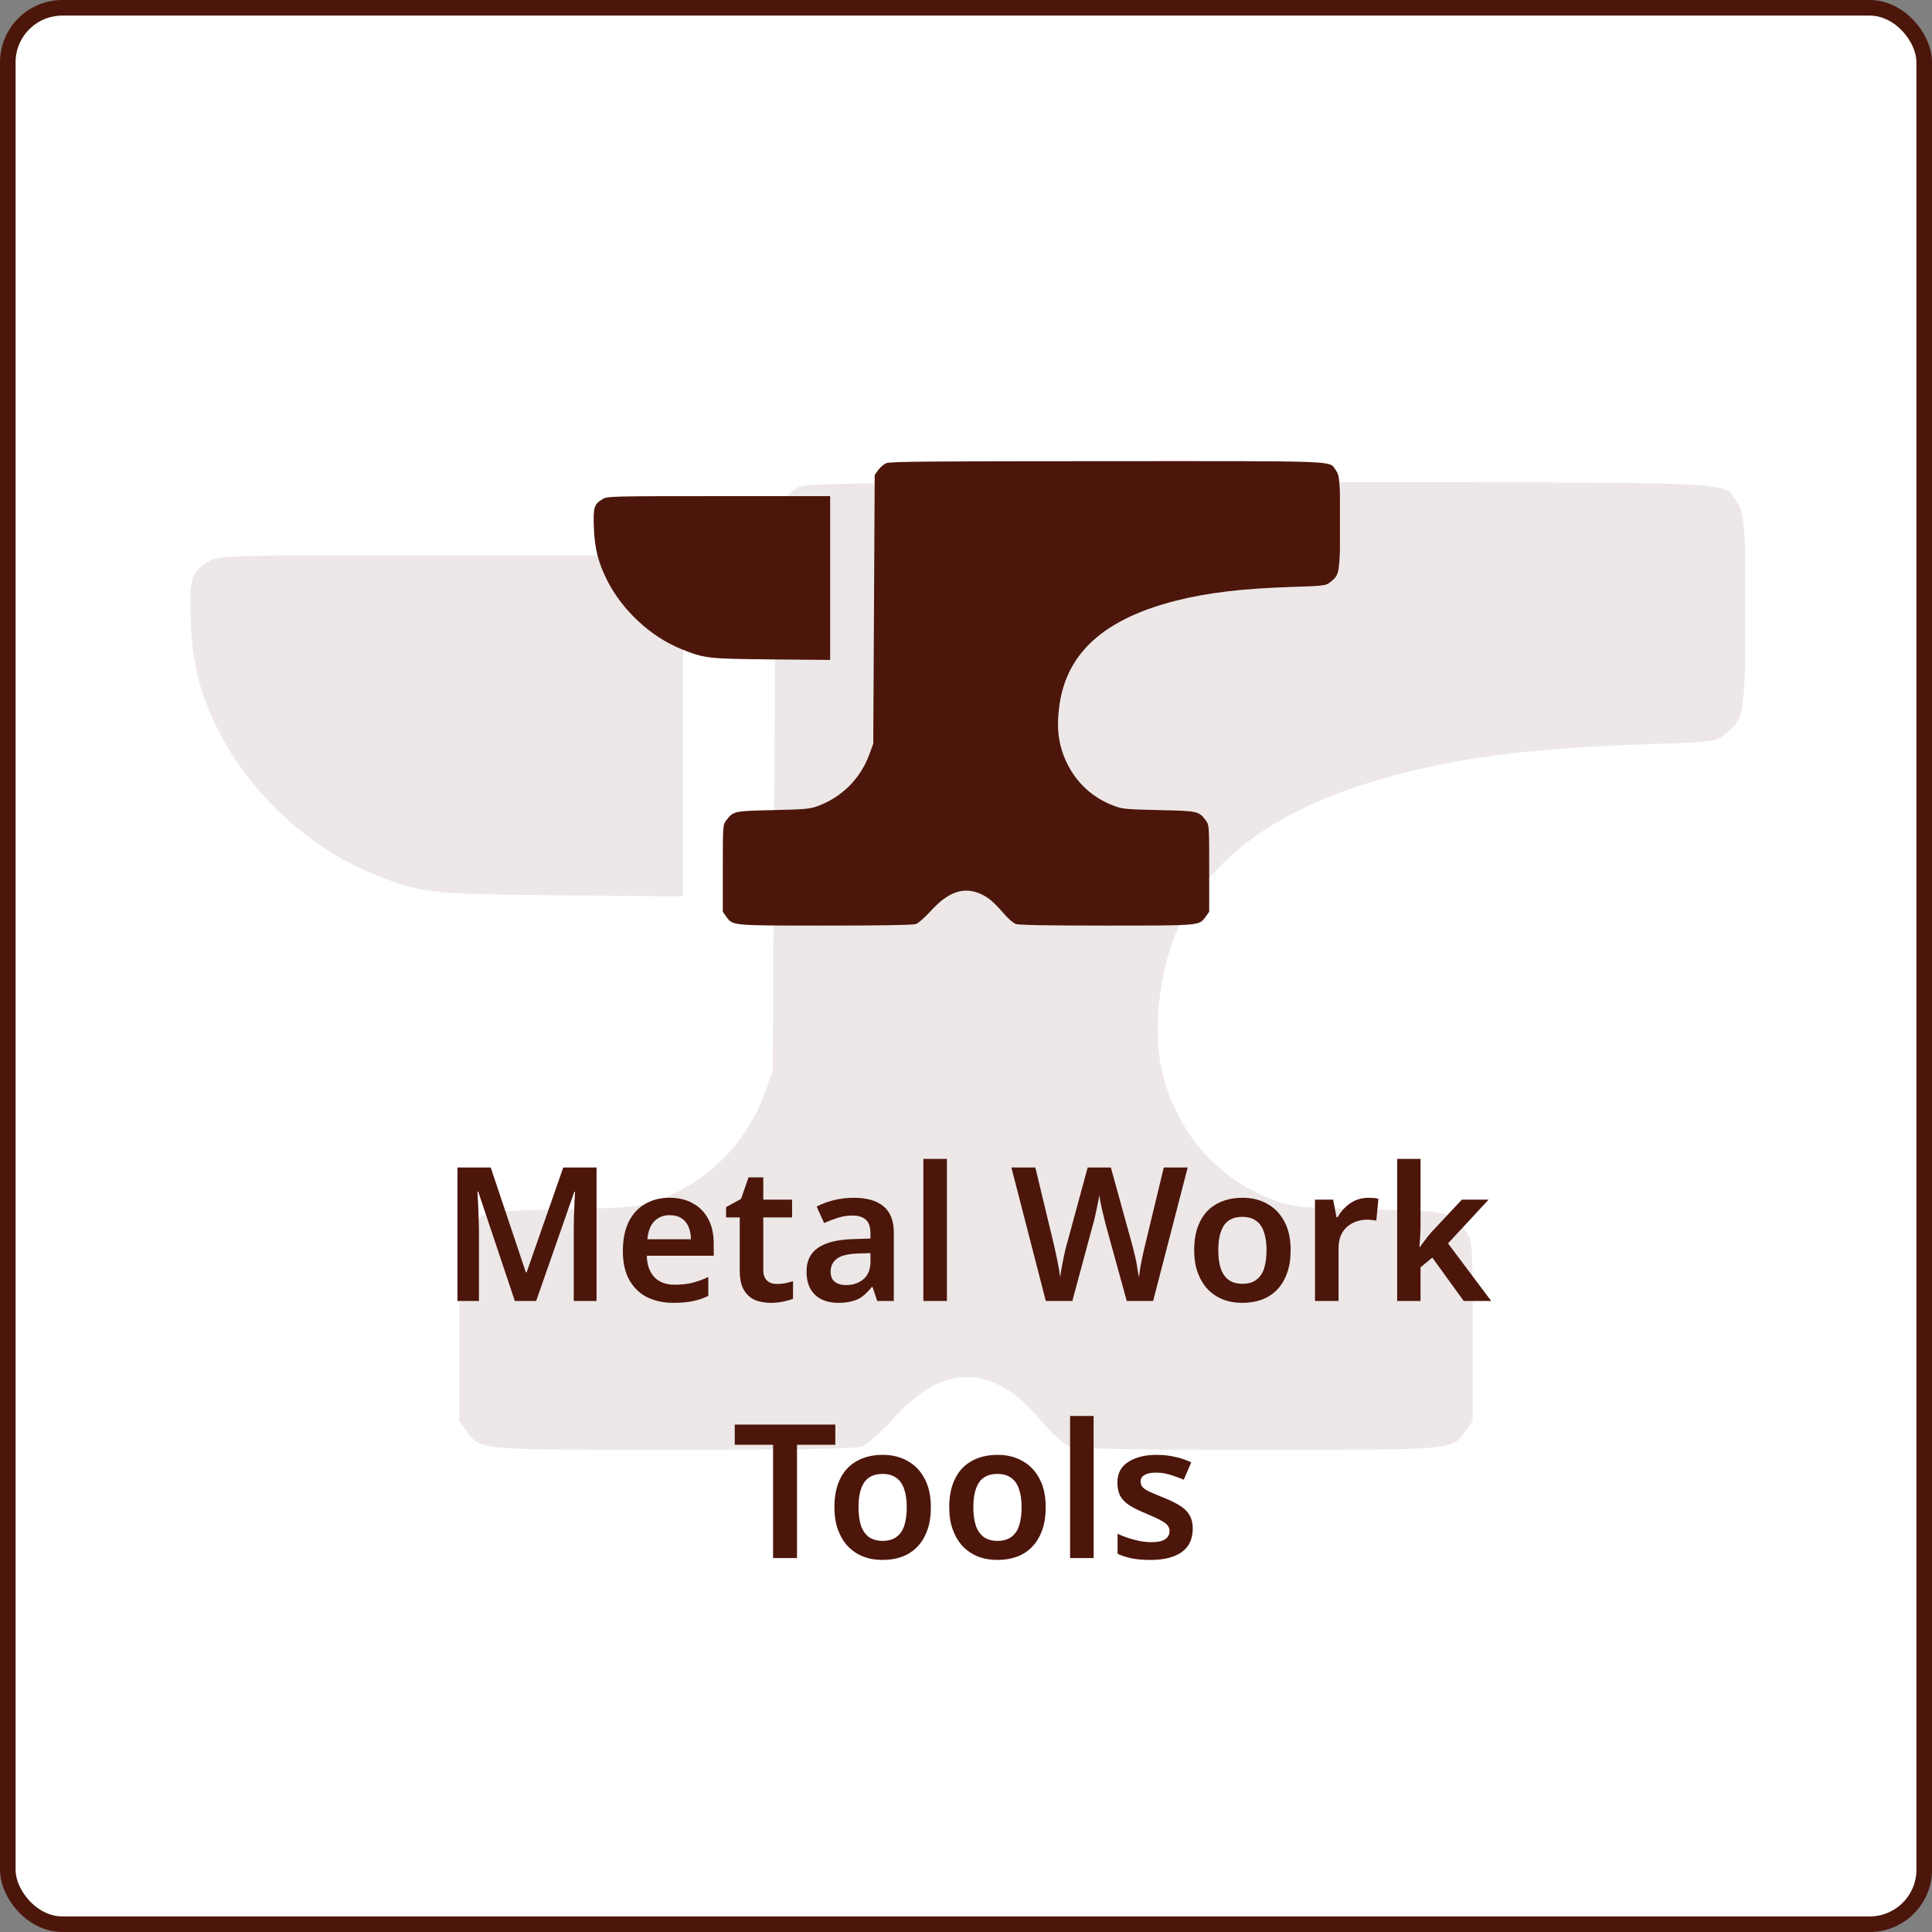
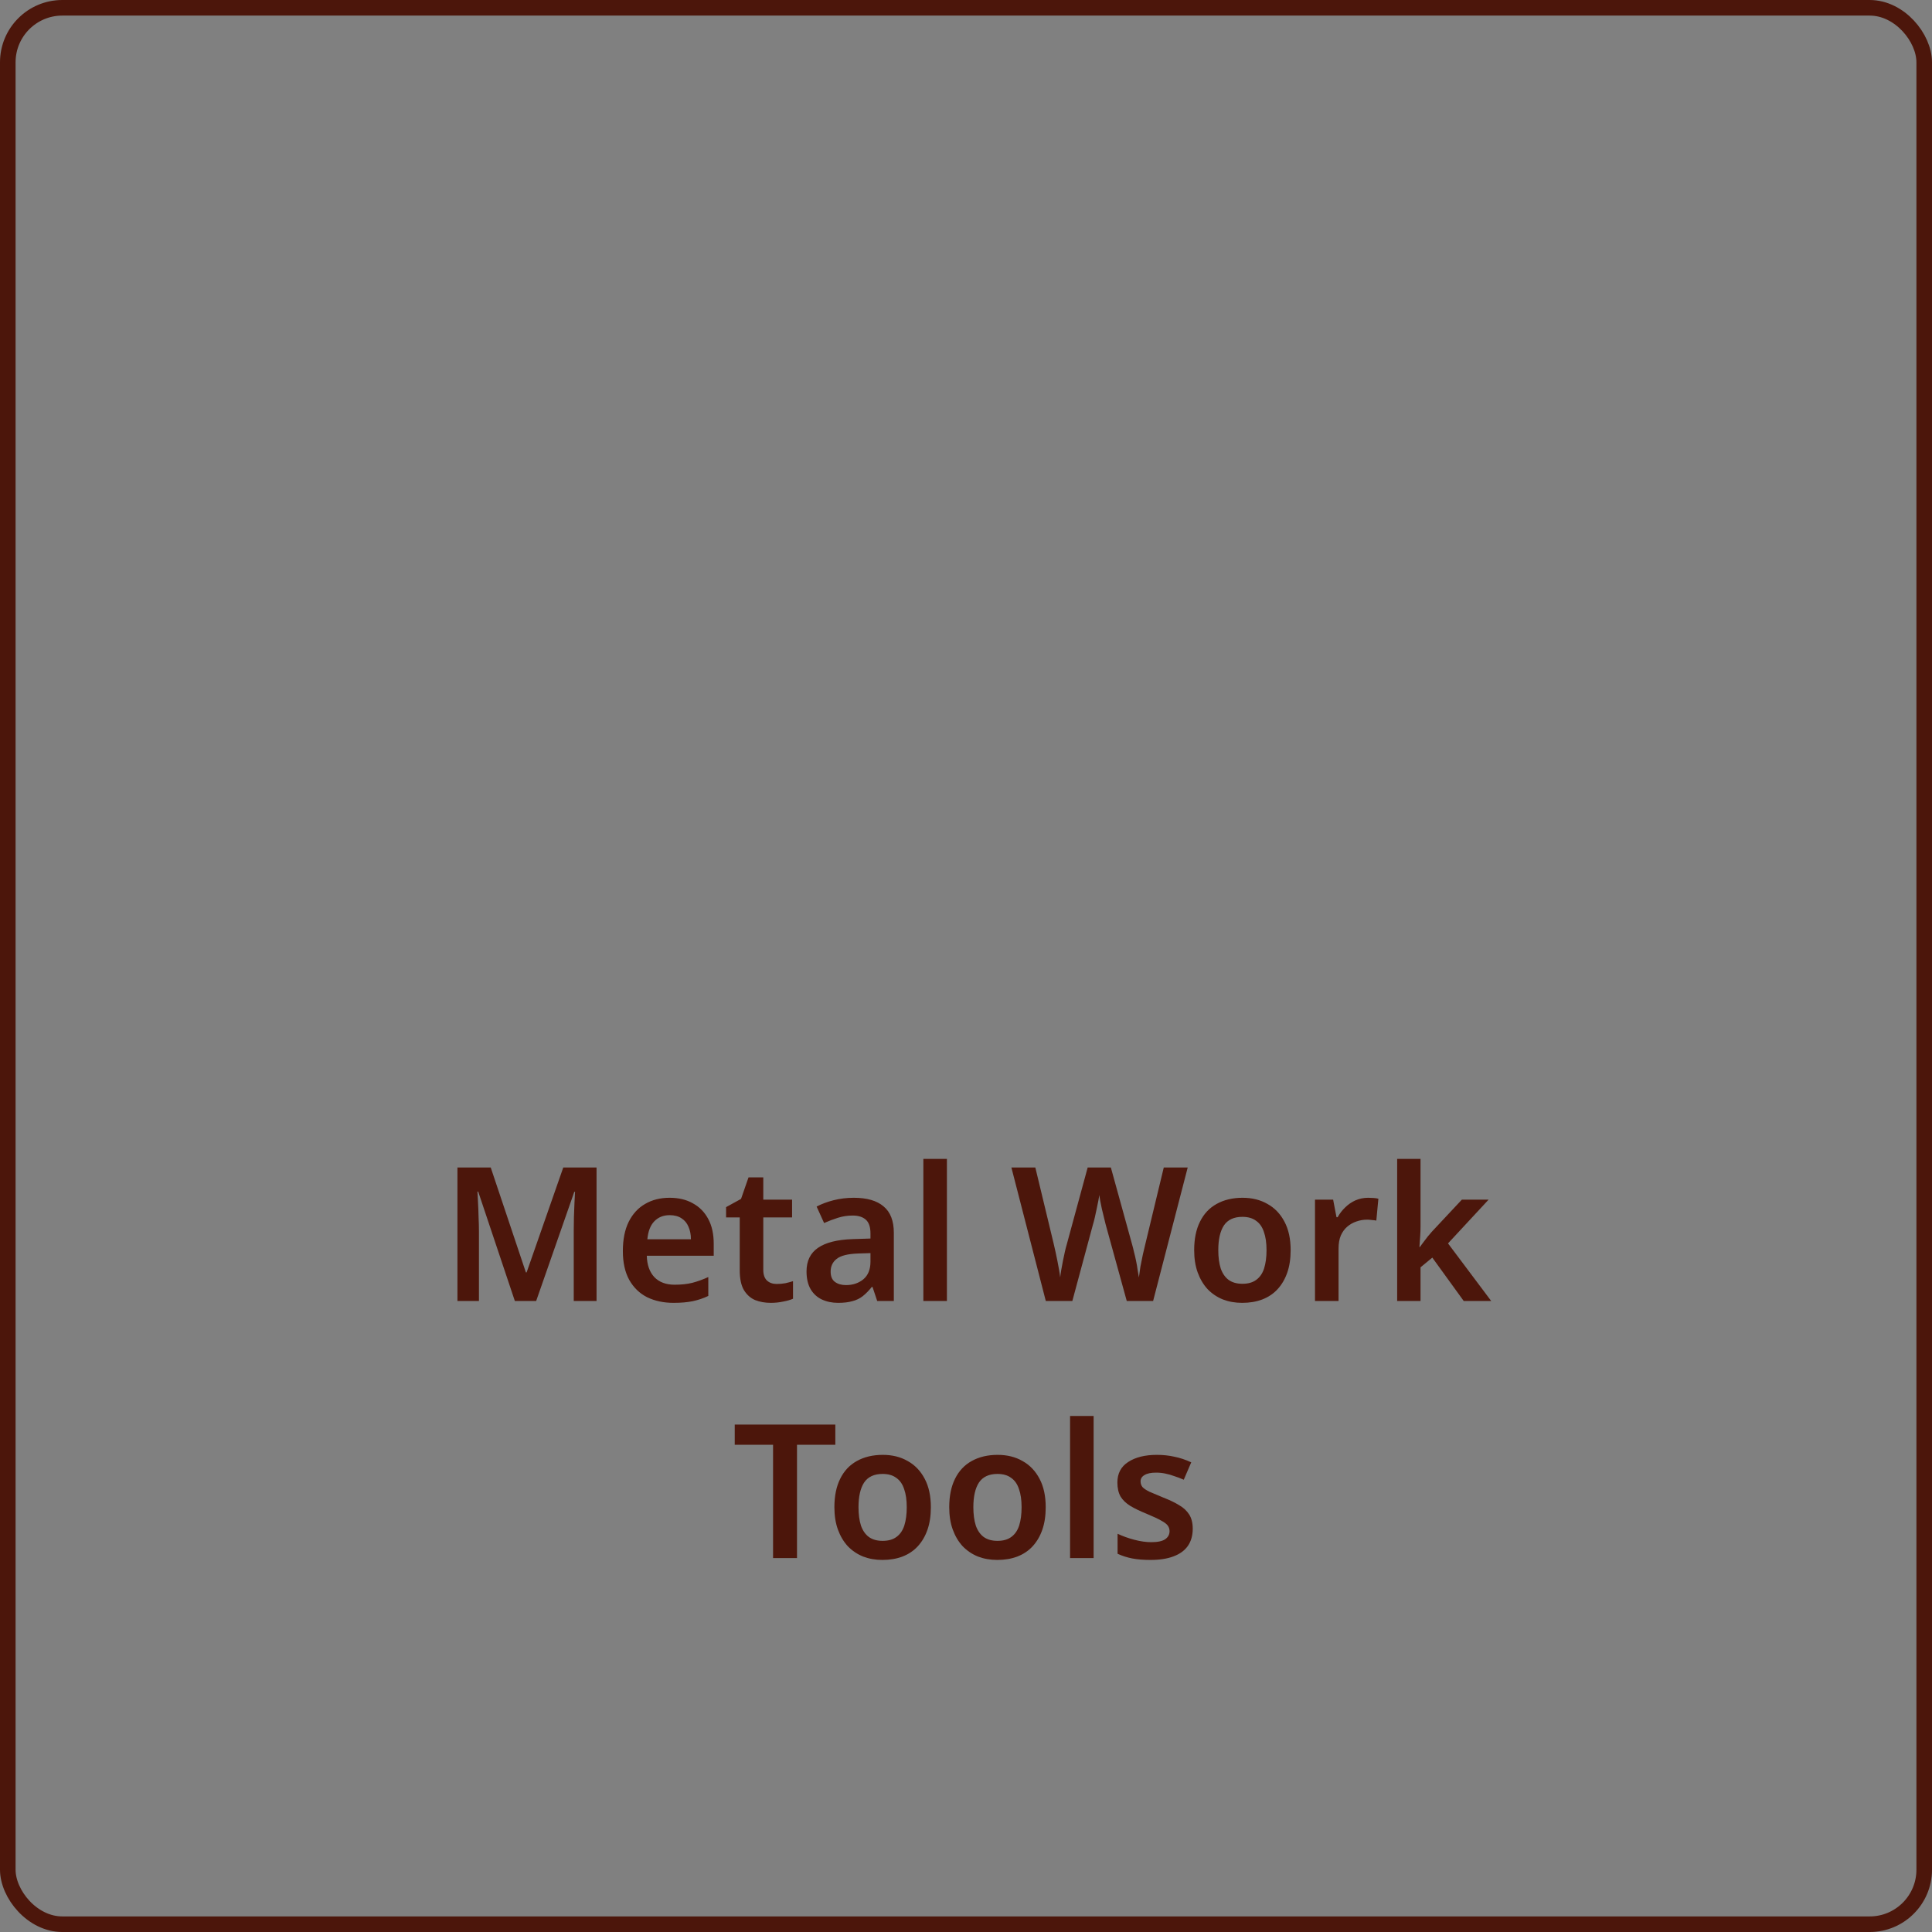
<svg xmlns="http://www.w3.org/2000/svg" width="248" height="248" viewBox="0 0 248 248" fill="none">
  <rect x="0" y="0" width="248" height="248" fill="#808080" stroke="none" />
-   <rect x="1" y="1" width="246" height="246" rx="7" fill="white" />
  <rect x="1" y="1" width="246" height="246" rx="7" stroke="#4C160B" stroke-width="2" />
  <g opacity="0.1" clip-path="url(#clip0_139_170)">
-     <path fill-rule="evenodd" clip-rule="evenodd" d="M102.67 62.449C102.004 62.739 101.037 63.567 100.522 64.289L99.586 65.602L99.391 101.539L99.195 137.477L98.181 140.251C95.781 146.81 90.839 151.761 84.286 154.171C82.264 154.915 80.925 155.034 72.368 155.227C61.788 155.466 61.752 155.475 59.767 158.135C58.995 159.168 58.961 159.707 58.961 170.806V182.398L59.898 183.712C61.642 186.157 61.117 186.109 86.429 186.109C101.427 186.109 109.838 185.967 110.602 185.701C111.247 185.476 113.03 183.908 114.565 182.217C118.994 177.335 122.875 175.821 127.119 177.318C129.431 178.134 131.332 179.631 133.889 182.649C135.189 184.184 136.594 185.421 137.328 185.677C138.182 185.974 145.751 186.109 161.571 186.109C186.883 186.109 186.359 186.157 188.102 183.712L189.039 182.398V170.806C189.039 159.707 189.005 159.168 188.234 158.135C186.248 155.475 186.211 155.467 175.633 155.223C166.618 155.016 165.827 154.939 163.447 154.036C157.873 151.92 153.531 147.944 150.972 142.611C148.682 137.84 148.106 133.252 149.012 126.986C151.032 113.014 161.106 104.048 180.233 99.2C188.624 97.073 198.099 95.954 211.195 95.543C219.255 95.29 220.167 95.192 221.132 94.472C223.644 92.596 223.771 92.158 224.06 84.378C224.206 80.441 224.204 74.601 224.056 71.4C223.812 66.138 223.697 65.454 222.858 64.276C221.05 61.737 224.987 61.889 161.61 61.906C114.009 61.918 103.67 62.014 102.67 62.449ZM26.853 72.03C24.506 73.461 24.277 74.208 24.483 79.764C24.685 85.204 25.658 89.061 28.006 93.727C32.054 101.771 39.662 108.848 47.79 112.132C54.09 114.676 54.824 114.761 71.949 114.923L87.672 115.071V93.168V71.266L57.887 71.267C29.053 71.268 28.062 71.293 26.853 72.03Z" fill="#4C160B" />
-   </g>
+     </g>
  <g clip-path="url(#clip1_139_170)">
-     <path fill-rule="evenodd" clip-rule="evenodd" d="M113.762 59.455C113.442 59.595 112.978 59.992 112.731 60.339L112.281 60.969L112.188 78.219L112.094 95.469L111.607 96.8C110.455 99.949 108.083 102.325 104.937 103.482C103.967 103.839 103.324 103.896 99.217 103.989C94.138 104.104 94.121 104.108 93.168 105.385C92.798 105.88 92.781 106.139 92.781 111.467V117.031L93.231 117.662C94.068 118.835 93.817 118.812 105.966 118.812C113.165 118.812 117.202 118.744 117.569 118.616C117.879 118.509 118.734 117.756 119.471 116.944C121.597 114.601 123.46 113.874 125.497 114.593C126.607 114.984 127.519 115.703 128.747 117.152C129.371 117.888 130.045 118.482 130.398 118.605C130.808 118.748 134.441 118.812 142.034 118.812C154.184 118.812 153.932 118.835 154.769 117.662L155.219 117.031V111.467C155.219 106.139 155.202 105.88 154.832 105.385C153.879 104.108 153.861 104.104 148.784 103.987C144.457 103.887 144.077 103.851 142.935 103.417C140.259 102.402 138.175 100.493 136.947 97.933C135.847 95.643 135.571 93.441 136.006 90.433C136.976 83.727 141.811 79.423 150.992 77.096C155.02 76.075 159.568 75.538 165.854 75.341C169.722 75.219 170.16 75.172 170.623 74.826C171.829 73.926 171.89 73.716 172.029 69.981C172.099 68.092 172.098 65.288 172.027 63.752C171.91 61.226 171.855 60.898 171.452 60.333C170.584 59.114 172.474 59.187 142.053 59.195C119.205 59.201 114.242 59.246 113.762 59.455ZM77.37 64.054C76.243 64.741 76.133 65.1 76.232 67.766C76.329 70.378 76.796 72.229 77.923 74.469C79.866 78.33 83.518 81.727 87.42 83.303C90.444 84.525 90.796 84.565 99.016 84.643L106.563 84.714V74.201V63.688L92.266 63.688C78.425 63.689 77.95 63.701 77.37 64.054Z" fill="#4C160B" />
-   </g>
+     </g>
  <path d="M66.088 167L61.384 152.96H61.288C61.304 153.28 61.328 153.736 61.36 154.328C61.392 154.904 61.416 155.536 61.432 156.224C61.464 156.896 61.48 157.528 61.48 158.12V167H58.72V149.864H62.992L67.504 163.328H67.6L72.304 149.864H76.576V167H73.648V157.976C73.648 157.432 73.656 156.84 73.672 156.2C73.704 155.544 73.728 154.928 73.744 154.352C73.776 153.76 73.8 153.304 73.816 152.984H73.72L68.824 167H66.088ZM85.953 153.752C87.121 153.752 88.121 153.992 88.953 154.472C89.801 154.936 90.457 155.608 90.921 156.488C91.385 157.352 91.617 158.408 91.617 159.656V161.192H83.025C83.057 162.376 83.385 163.296 84.009 163.952C84.633 164.592 85.497 164.912 86.601 164.912C87.449 164.912 88.201 164.832 88.857 164.672C89.529 164.496 90.217 164.248 90.921 163.928V166.352C90.281 166.656 89.617 166.88 88.929 167.024C88.241 167.168 87.417 167.24 86.457 167.24C85.193 167.24 84.065 167 83.073 166.52C82.097 166.024 81.329 165.28 80.769 164.288C80.225 163.296 79.953 162.064 79.953 160.592C79.953 159.104 80.201 157.856 80.697 156.848C81.209 155.824 81.913 155.056 82.809 154.544C83.705 154.016 84.753 153.752 85.953 153.752ZM85.953 155.984C85.153 155.984 84.497 156.248 83.985 156.776C83.489 157.288 83.193 158.056 83.097 159.08H88.689C88.689 158.472 88.585 157.936 88.377 157.472C88.185 157.008 87.889 156.648 87.489 156.392C87.089 156.12 86.577 155.984 85.953 155.984ZM99.707 164.816C100.091 164.816 100.459 164.784 100.811 164.72C101.163 164.64 101.491 164.552 101.795 164.456V166.712C101.475 166.856 101.059 166.976 100.547 167.072C100.035 167.184 99.499 167.24 98.939 167.24C98.203 167.24 97.531 167.12 96.923 166.88C96.331 166.624 95.851 166.192 95.483 165.584C95.131 164.976 94.955 164.128 94.955 163.04V156.272H93.203V154.952L95.123 153.896L96.083 151.136H97.979V153.992H101.675V156.272H97.979V163.016C97.979 163.624 98.139 164.08 98.459 164.384C98.779 164.672 99.195 164.816 99.707 164.816ZM109.601 153.752C111.281 153.752 112.553 154.12 113.417 154.856C114.297 155.576 114.737 156.712 114.737 158.264V167H112.601L112.001 165.2H111.905C111.537 165.664 111.153 166.056 110.753 166.376C110.369 166.68 109.921 166.896 109.409 167.024C108.913 167.168 108.305 167.24 107.585 167.24C106.817 167.24 106.121 167.096 105.497 166.808C104.889 166.52 104.409 166.08 104.057 165.488C103.705 164.88 103.529 164.12 103.529 163.208C103.529 161.864 104.017 160.856 104.993 160.184C105.985 159.496 107.481 159.12 109.481 159.056L111.737 158.984V158.336C111.737 157.504 111.537 156.912 111.137 156.56C110.737 156.208 110.177 156.032 109.457 156.032C108.801 156.032 108.169 156.128 107.561 156.32C106.953 156.512 106.361 156.736 105.785 156.992L104.825 154.88C105.465 154.544 106.193 154.272 107.009 154.064C107.841 153.856 108.705 153.752 109.601 153.752ZM110.153 160.904C108.825 160.952 107.905 161.184 107.393 161.6C106.881 162 106.625 162.544 106.625 163.232C106.625 163.84 106.809 164.28 107.177 164.552C107.545 164.824 108.017 164.96 108.593 164.96C109.473 164.96 110.217 164.712 110.825 164.216C111.433 163.704 111.737 162.952 111.737 161.96V160.856L110.153 160.904ZM121.55 167H118.526V148.76H121.55V167ZM152.459 149.864L148.019 167H144.635L141.923 157.16C141.859 156.92 141.787 156.624 141.707 156.272C141.627 155.92 141.539 155.56 141.443 155.192C141.363 154.808 141.291 154.456 141.227 154.136C141.163 153.8 141.123 153.552 141.107 153.392C141.091 153.552 141.051 153.8 140.987 154.136C140.923 154.456 140.851 154.808 140.771 155.192C140.691 155.56 140.611 155.928 140.531 156.296C140.451 156.648 140.371 156.952 140.291 157.208L137.651 167H134.243L129.827 149.864H132.899L135.251 159.632C135.331 159.952 135.411 160.304 135.491 160.688C135.571 161.056 135.651 161.44 135.731 161.84C135.811 162.224 135.883 162.608 135.947 162.992C136.011 163.36 136.059 163.688 136.091 163.976C136.123 163.672 136.171 163.336 136.235 162.968C136.299 162.584 136.371 162.2 136.451 161.816C136.531 161.416 136.611 161.04 136.691 160.688C136.771 160.32 136.851 160.008 136.931 159.752L139.619 149.864H142.595L145.331 159.776C145.411 160.048 145.491 160.368 145.571 160.736C145.667 161.088 145.755 161.464 145.835 161.864C145.915 162.248 145.979 162.624 146.027 162.992C146.091 163.36 146.147 163.688 146.195 163.976C146.243 163.576 146.307 163.12 146.387 162.608C146.483 162.096 146.587 161.576 146.699 161.048C146.827 160.52 146.939 160.048 147.035 159.632L149.387 149.864H152.459ZM165.673 160.472C165.673 161.56 165.529 162.52 165.241 163.352C164.953 164.184 164.537 164.896 163.993 165.488C163.465 166.064 162.809 166.504 162.025 166.808C161.257 167.096 160.401 167.24 159.457 167.24C158.561 167.24 157.737 167.096 156.985 166.808C156.233 166.504 155.577 166.064 155.017 165.488C154.473 164.896 154.049 164.184 153.745 163.352C153.441 162.52 153.289 161.56 153.289 160.472C153.289 159.032 153.537 157.816 154.033 156.824C154.529 155.816 155.241 155.056 156.169 154.544C157.113 154.016 158.225 153.752 159.505 153.752C160.721 153.752 161.785 154.016 162.697 154.544C163.625 155.056 164.353 155.816 164.881 156.824C165.409 157.816 165.673 159.032 165.673 160.472ZM156.385 160.472C156.385 161.384 156.489 162.168 156.697 162.824C156.921 163.464 157.257 163.952 157.705 164.288C158.169 164.624 158.761 164.792 159.481 164.792C160.217 164.792 160.809 164.624 161.257 164.288C161.721 163.952 162.057 163.464 162.265 162.824C162.473 162.168 162.577 161.384 162.577 160.472C162.577 159.544 162.465 158.768 162.241 158.144C162.033 157.504 161.697 157.024 161.233 156.704C160.785 156.368 160.201 156.2 159.481 156.2C158.393 156.2 157.601 156.568 157.105 157.304C156.625 158.04 156.385 159.096 156.385 160.472ZM175.615 153.752C175.807 153.752 176.031 153.76 176.287 153.776C176.543 153.792 176.759 153.824 176.935 153.872L176.671 156.68C176.527 156.648 176.335 156.624 176.095 156.608C175.871 156.576 175.671 156.56 175.495 156.56C175.015 156.56 174.551 156.64 174.103 156.8C173.671 156.944 173.279 157.168 172.927 157.472C172.591 157.76 172.319 158.136 172.111 158.6C171.919 159.064 171.823 159.616 171.823 160.256V167H168.799V153.992H171.127L171.559 156.248H171.703C171.959 155.784 172.279 155.368 172.663 155C173.047 154.616 173.487 154.312 173.983 154.088C174.495 153.864 175.039 153.752 175.615 153.752ZM182.346 157.424C182.346 157.84 182.33 158.28 182.298 158.744C182.266 159.192 182.234 159.632 182.202 160.064H182.274C182.402 159.872 182.554 159.664 182.73 159.44C182.906 159.2 183.082 158.968 183.258 158.744C183.45 158.504 183.634 158.288 183.81 158.096L187.65 153.992H191.082L185.874 159.608L191.418 167H187.89L183.858 161.432L182.346 162.68V167H179.346V148.76H182.346V157.424ZM102.306 200H99.234V185.456H94.314V182.864H107.226V185.456H102.306V200ZM119.49 193.472C119.49 194.56 119.346 195.52 119.058 196.352C118.77 197.184 118.354 197.896 117.81 198.488C117.282 199.064 116.626 199.504 115.842 199.808C115.074 200.096 114.218 200.24 113.274 200.24C112.378 200.24 111.554 200.096 110.802 199.808C110.05 199.504 109.394 199.064 108.834 198.488C108.29 197.896 107.866 197.184 107.562 196.352C107.258 195.52 107.106 194.56 107.106 193.472C107.106 192.032 107.354 190.816 107.85 189.824C108.346 188.816 109.058 188.056 109.986 187.544C110.93 187.016 112.042 186.752 113.322 186.752C114.538 186.752 115.602 187.016 116.514 187.544C117.442 188.056 118.17 188.816 118.698 189.824C119.226 190.816 119.49 192.032 119.49 193.472ZM110.202 193.472C110.202 194.384 110.306 195.168 110.514 195.824C110.738 196.464 111.074 196.952 111.522 197.288C111.986 197.624 112.578 197.792 113.298 197.792C114.034 197.792 114.626 197.624 115.074 197.288C115.538 196.952 115.874 196.464 116.082 195.824C116.29 195.168 116.394 194.384 116.394 193.472C116.394 192.544 116.282 191.768 116.058 191.144C115.85 190.504 115.514 190.024 115.05 189.704C114.602 189.368 114.018 189.2 113.298 189.2C112.21 189.2 111.418 189.568 110.922 190.304C110.442 191.04 110.202 192.096 110.202 193.472ZM134.232 193.472C134.232 194.56 134.088 195.52 133.8 196.352C133.512 197.184 133.096 197.896 132.552 198.488C132.024 199.064 131.368 199.504 130.584 199.808C129.816 200.096 128.96 200.24 128.016 200.24C127.12 200.24 126.296 200.096 125.544 199.808C124.792 199.504 124.136 199.064 123.576 198.488C123.032 197.896 122.608 197.184 122.304 196.352C122 195.52 121.848 194.56 121.848 193.472C121.848 192.032 122.096 190.816 122.592 189.824C123.088 188.816 123.8 188.056 124.728 187.544C125.672 187.016 126.784 186.752 128.064 186.752C129.28 186.752 130.344 187.016 131.256 187.544C132.184 188.056 132.912 188.816 133.44 189.824C133.968 190.816 134.232 192.032 134.232 193.472ZM124.944 193.472C124.944 194.384 125.048 195.168 125.256 195.824C125.48 196.464 125.816 196.952 126.264 197.288C126.728 197.624 127.32 197.792 128.04 197.792C128.776 197.792 129.368 197.624 129.816 197.288C130.28 196.952 130.616 196.464 130.824 195.824C131.032 195.168 131.136 194.384 131.136 193.472C131.136 192.544 131.024 191.768 130.8 191.144C130.592 190.504 130.256 190.024 129.792 189.704C129.344 189.368 128.76 189.2 128.04 189.2C126.952 189.2 126.16 189.568 125.664 190.304C125.184 191.04 124.944 192.096 124.944 193.472ZM140.382 200H137.358V181.76H140.382V200ZM153.105 196.232C153.105 197.096 152.897 197.832 152.481 198.44C152.065 199.032 151.449 199.48 150.633 199.784C149.833 200.088 148.849 200.24 147.681 200.24C146.769 200.24 145.985 200.176 145.329 200.048C144.673 199.92 144.049 199.72 143.457 199.448V196.88C144.097 197.184 144.809 197.44 145.593 197.648C146.377 197.856 147.105 197.96 147.777 197.96C148.609 197.96 149.209 197.832 149.577 197.576C149.945 197.32 150.129 196.976 150.129 196.544C150.129 196.288 150.057 196.056 149.913 195.848C149.769 195.64 149.489 195.424 149.073 195.2C148.657 194.96 148.025 194.664 147.177 194.312C146.345 193.976 145.649 193.64 145.089 193.304C144.545 192.968 144.129 192.568 143.841 192.104C143.569 191.624 143.433 191.024 143.433 190.304C143.433 189.136 143.897 188.256 144.825 187.664C145.753 187.056 146.977 186.752 148.497 186.752C149.297 186.752 150.049 186.832 150.753 186.992C151.473 187.136 152.193 187.376 152.913 187.712L151.953 189.944C151.553 189.768 151.153 189.616 150.753 189.488C150.369 189.344 149.977 189.232 149.577 189.152C149.193 189.072 148.801 189.032 148.401 189.032C147.745 189.032 147.249 189.136 146.913 189.344C146.577 189.536 146.409 189.808 146.409 190.16C146.409 190.432 146.489 190.672 146.649 190.88C146.825 191.072 147.121 191.272 147.537 191.48C147.969 191.672 148.577 191.928 149.361 192.248C150.145 192.552 150.809 192.872 151.353 193.208C151.913 193.528 152.345 193.928 152.649 194.408C152.953 194.888 153.105 195.496 153.105 196.232Z" fill="#4C160B" />
  <defs>
    <clipPath id="clip0_139_170">
      <rect width="200" height="200" fill="white" transform="translate(24 24)" />
    </clipPath>
    <clipPath id="clip1_139_170">
      <rect width="96" height="96" fill="white" transform="translate(76 41)" />
    </clipPath>
  </defs>
</svg>